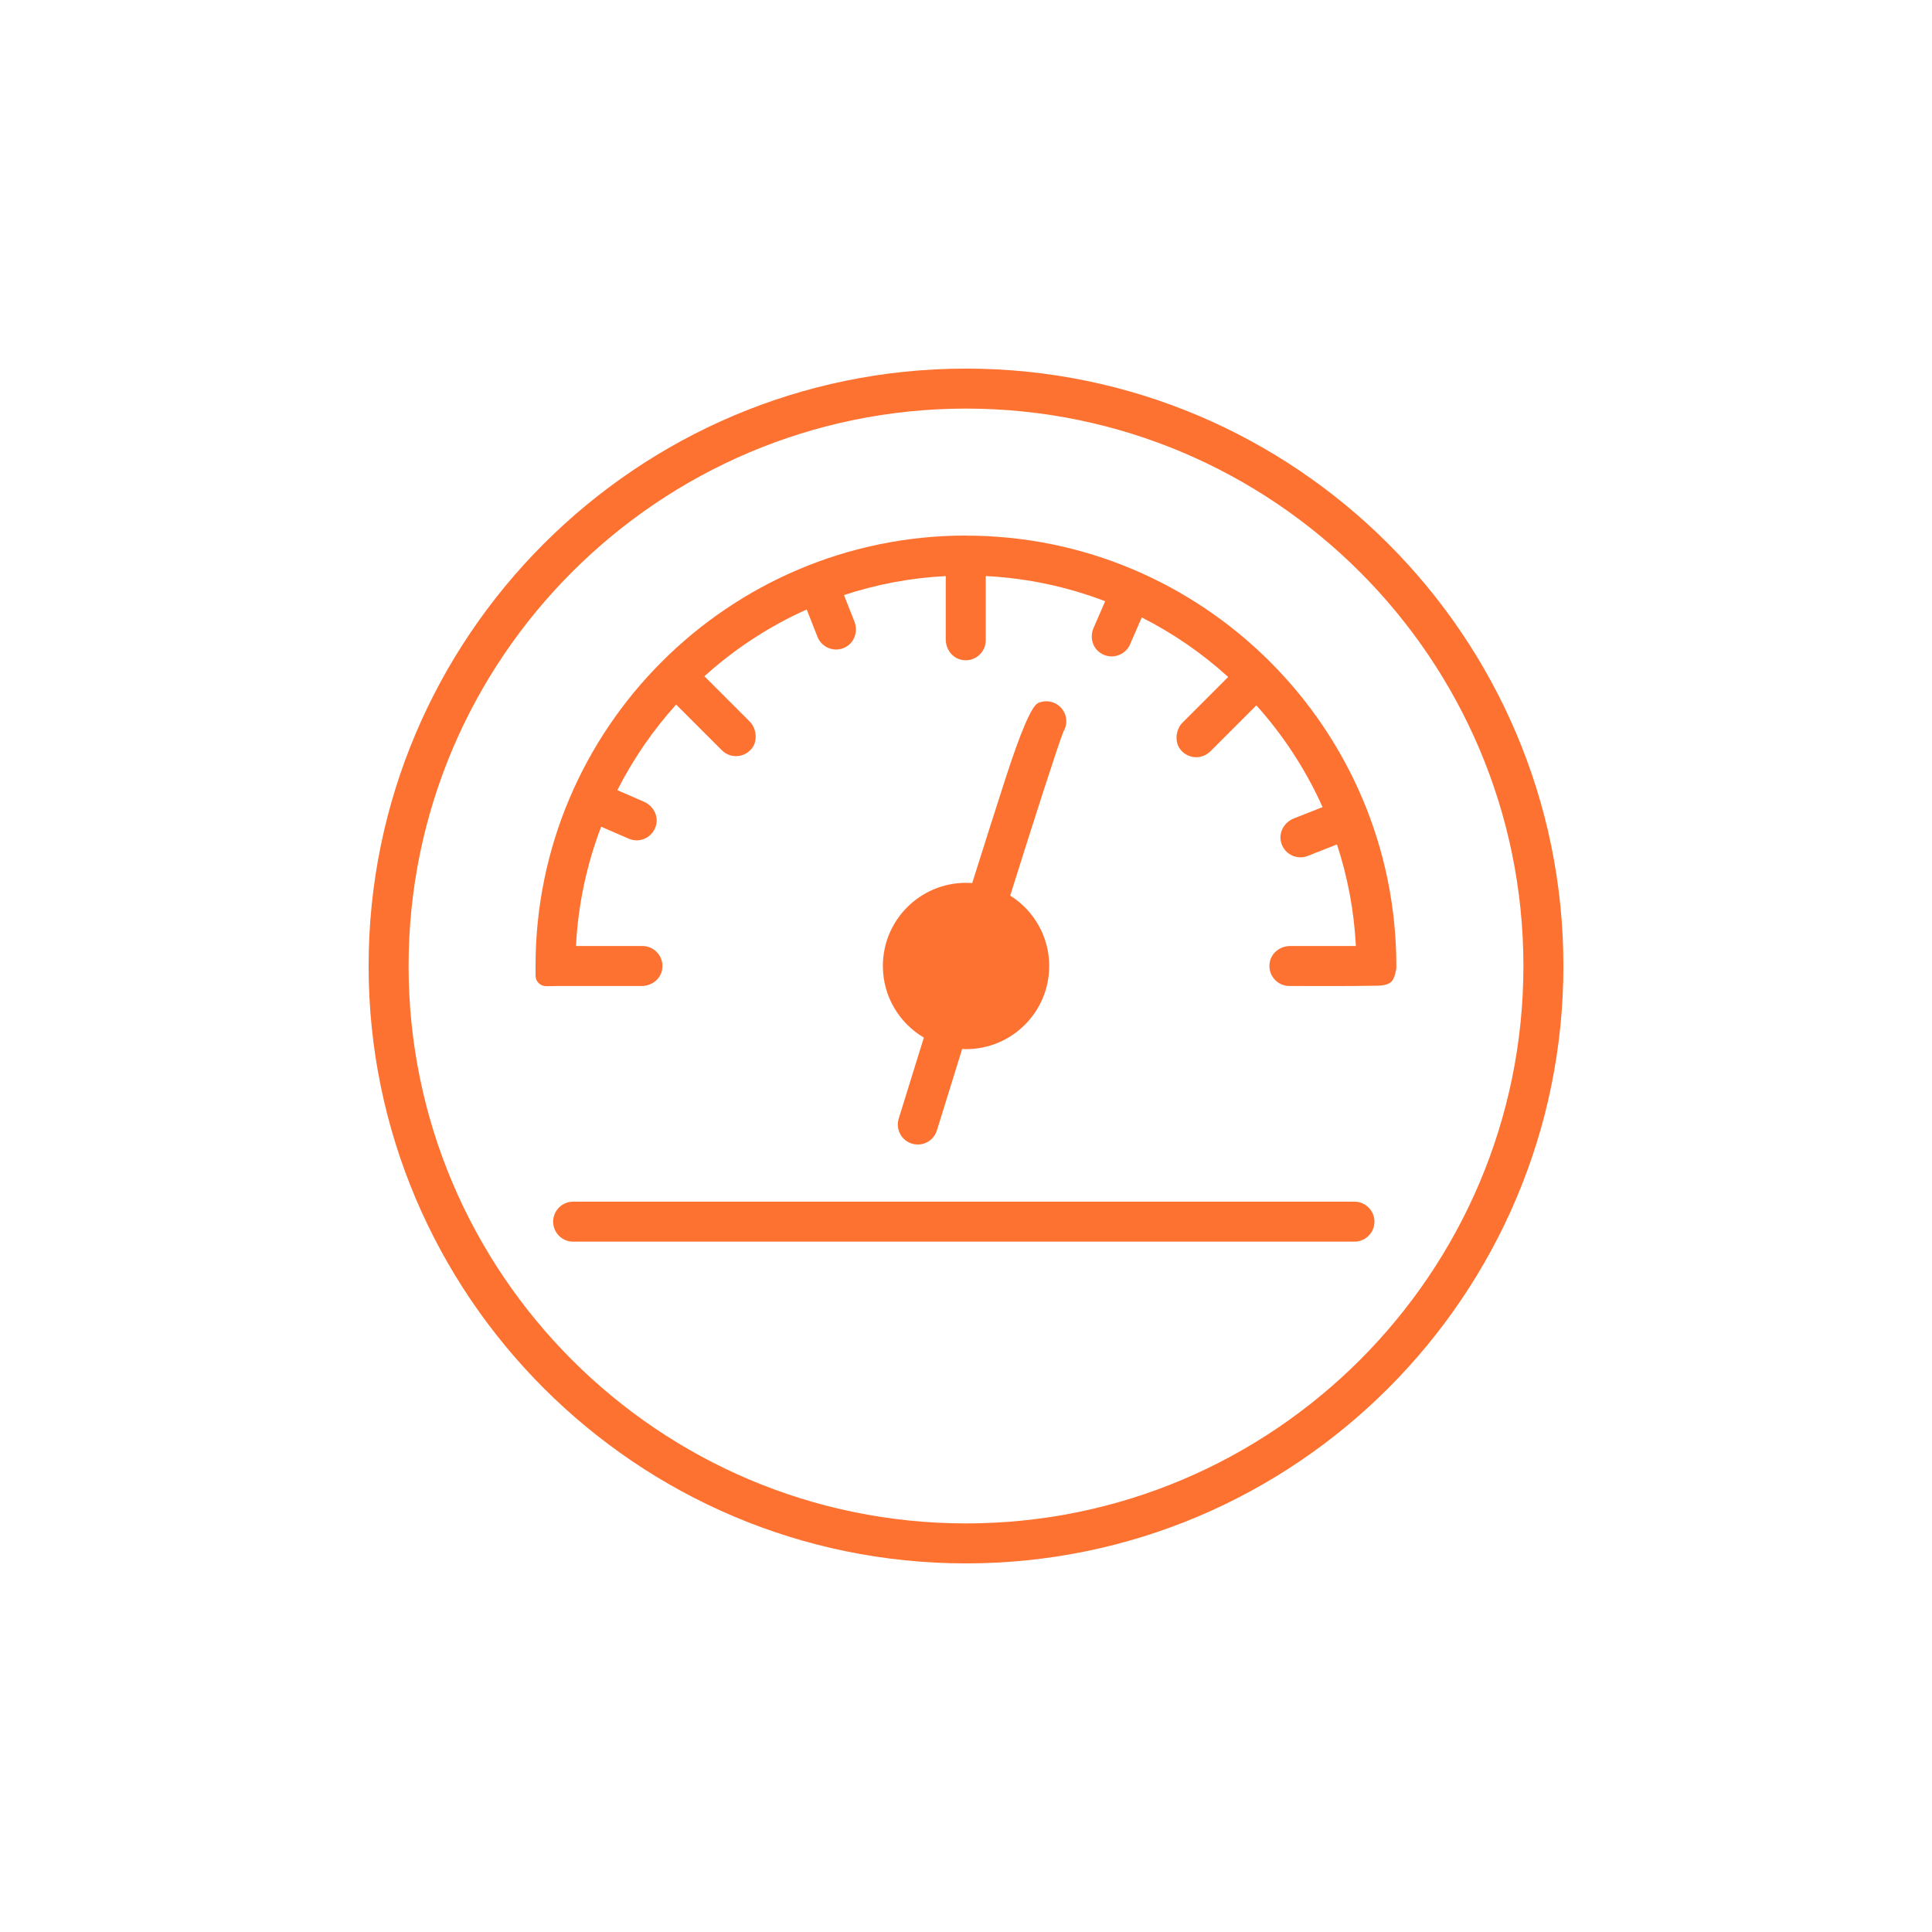
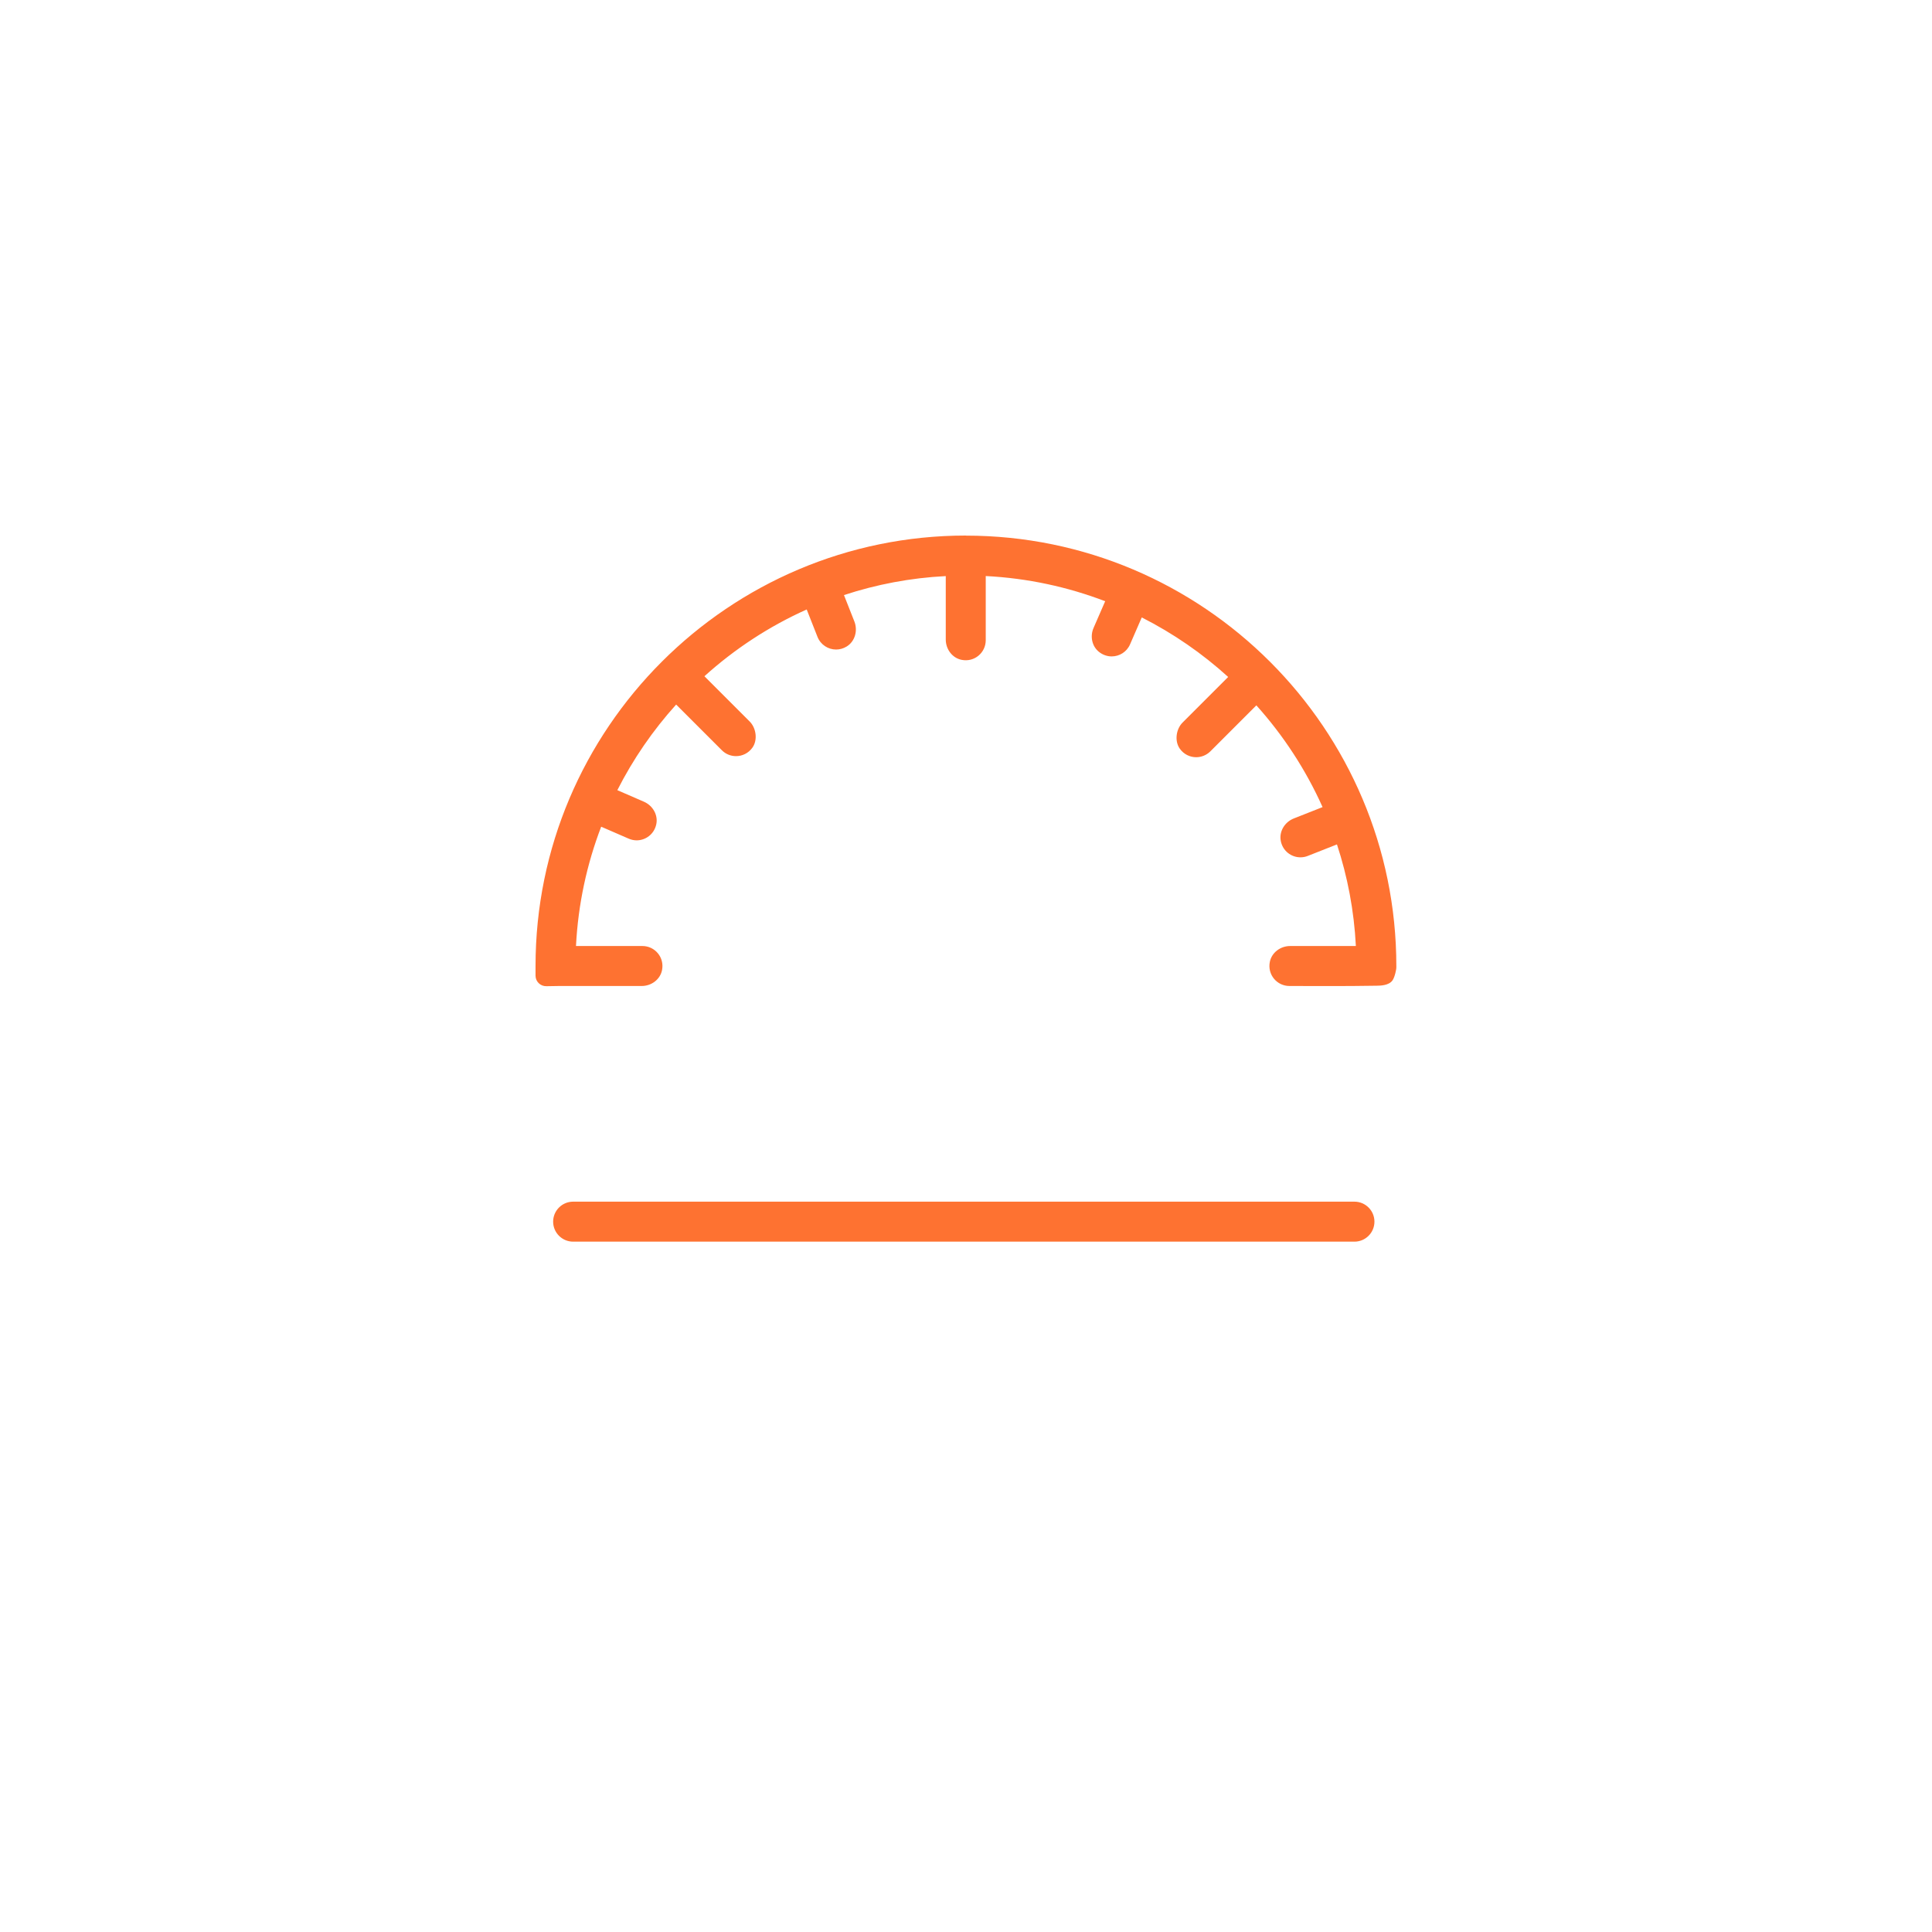
<svg xmlns="http://www.w3.org/2000/svg" width="152" height="152" viewBox="0 0 152 152" fill="none">
  <rect y="8.18844e-07" width="152" height="152" fill="white" />
-   <path d="M76 123C50.083 123 29 101.914 29 76C29 50.086 50.083 29 76 29C101.917 29 123 50.083 123 76C123 101.917 101.917 123 76 123ZM76 32.146C51.819 32.146 32.146 51.819 32.146 76C32.146 100.181 51.819 119.854 76 119.854C100.181 119.854 119.854 100.181 119.854 76C119.854 51.819 100.181 32.146 76 32.146Z" fill="#FE7231" />
  <path d="M75.999 42.134C57.327 42.134 42.133 57.328 42.133 76.001V76.205C42.133 76.387 42.133 76.573 42.133 76.762C42.133 76.762 42.133 76.768 42.133 76.771C42.139 77.234 42.526 77.599 42.988 77.589L43.979 77.573H50.488C51.243 77.573 51.938 77.067 52.086 76.325C52.287 75.315 51.52 74.428 50.544 74.428H45.316C45.483 71.137 46.172 67.979 47.298 65.041L49.462 65.981C49.667 66.07 49.881 66.114 50.088 66.114C50.793 66.114 51.46 65.635 51.63 64.862C51.793 64.122 51.356 63.377 50.661 63.075L48.569 62.166C49.812 59.715 51.372 57.453 53.196 55.431L56.795 59.029C57.103 59.338 57.506 59.489 57.908 59.489C58.393 59.489 58.881 59.265 59.198 58.819C59.623 58.224 59.497 57.277 58.978 56.761L55.42 53.203C57.795 51.058 60.507 49.278 63.467 47.95L64.316 50.105C64.562 50.725 65.153 51.102 65.779 51.102C66.059 51.102 66.349 51.027 66.613 50.863C67.27 50.461 67.5 49.608 67.217 48.891L66.399 46.818C68.941 45.981 71.624 45.465 74.408 45.324V50.316C74.408 51.071 74.914 51.766 75.657 51.914C76.666 52.115 77.553 51.348 77.553 50.372V45.32C80.847 45.487 84.005 46.176 86.95 47.302L86.034 49.407C85.751 50.058 85.905 50.841 86.459 51.285C86.767 51.53 87.12 51.643 87.462 51.643C88.07 51.643 88.648 51.291 88.906 50.696L89.828 48.576C92.304 49.831 94.591 51.41 96.626 53.26L93.04 56.846C92.521 57.365 92.395 58.309 92.823 58.907C93.14 59.35 93.625 59.574 94.109 59.574C94.512 59.574 94.915 59.419 95.223 59.114L98.844 55.494C100.97 57.859 102.735 60.558 104.053 63.499L101.794 64.39C101.08 64.67 100.618 65.412 100.766 66.167C100.92 66.953 101.593 67.45 102.313 67.45C102.505 67.45 102.7 67.416 102.889 67.34L105.185 66.434C106.019 68.97 106.532 71.65 106.673 74.428H101.502C100.747 74.428 100.052 74.934 99.904 75.677C99.702 76.686 100.47 77.573 101.445 77.573C104.072 77.573 105.525 77.595 108.312 77.551C108.58 77.548 109.272 77.542 109.558 77.127C109.756 76.837 109.854 76.221 109.854 76.174C109.854 76.117 109.854 76.095 109.857 76.054C109.857 76.026 109.857 76.007 109.857 76.007C109.857 57.334 94.663 42.14 75.99 42.14L75.999 42.134Z" fill="#FE7231" />
-   <path d="M83.751 56.1C83.395 55.307 82.461 54.955 81.672 55.313C81.168 55.54 80.309 57.531 79.095 61.287C78.416 63.385 77.541 66.134 76.487 69.481C76.327 69.469 76.167 69.456 76.003 69.456C72.389 69.456 69.46 72.385 69.46 75.999C69.46 78.4 70.756 80.495 72.684 81.633C71.53 85.339 70.718 87.966 70.706 88.01C70.448 88.84 70.913 89.721 71.744 89.976C71.898 90.023 72.055 90.045 72.209 90.045C72.879 90.045 73.502 89.611 73.71 88.938C74.326 86.94 75.003 84.766 75.698 82.527C75.799 82.53 75.899 82.542 76.003 82.542C79.617 82.542 82.546 79.614 82.546 75.999C82.546 73.662 81.319 71.617 79.476 70.46C81.558 63.851 83.288 58.468 83.669 57.553C83.924 57.125 83.971 56.587 83.754 56.1H83.751Z" fill="#FE7231" />
  <path d="M106.561 97.687H45.09C44.222 97.687 43.518 96.982 43.518 96.114C43.518 95.246 44.222 94.541 45.09 94.541H106.561C107.429 94.541 108.134 95.246 108.134 96.114C108.134 96.982 107.429 97.687 106.561 97.687Z" fill="#FE7231" />
</svg>